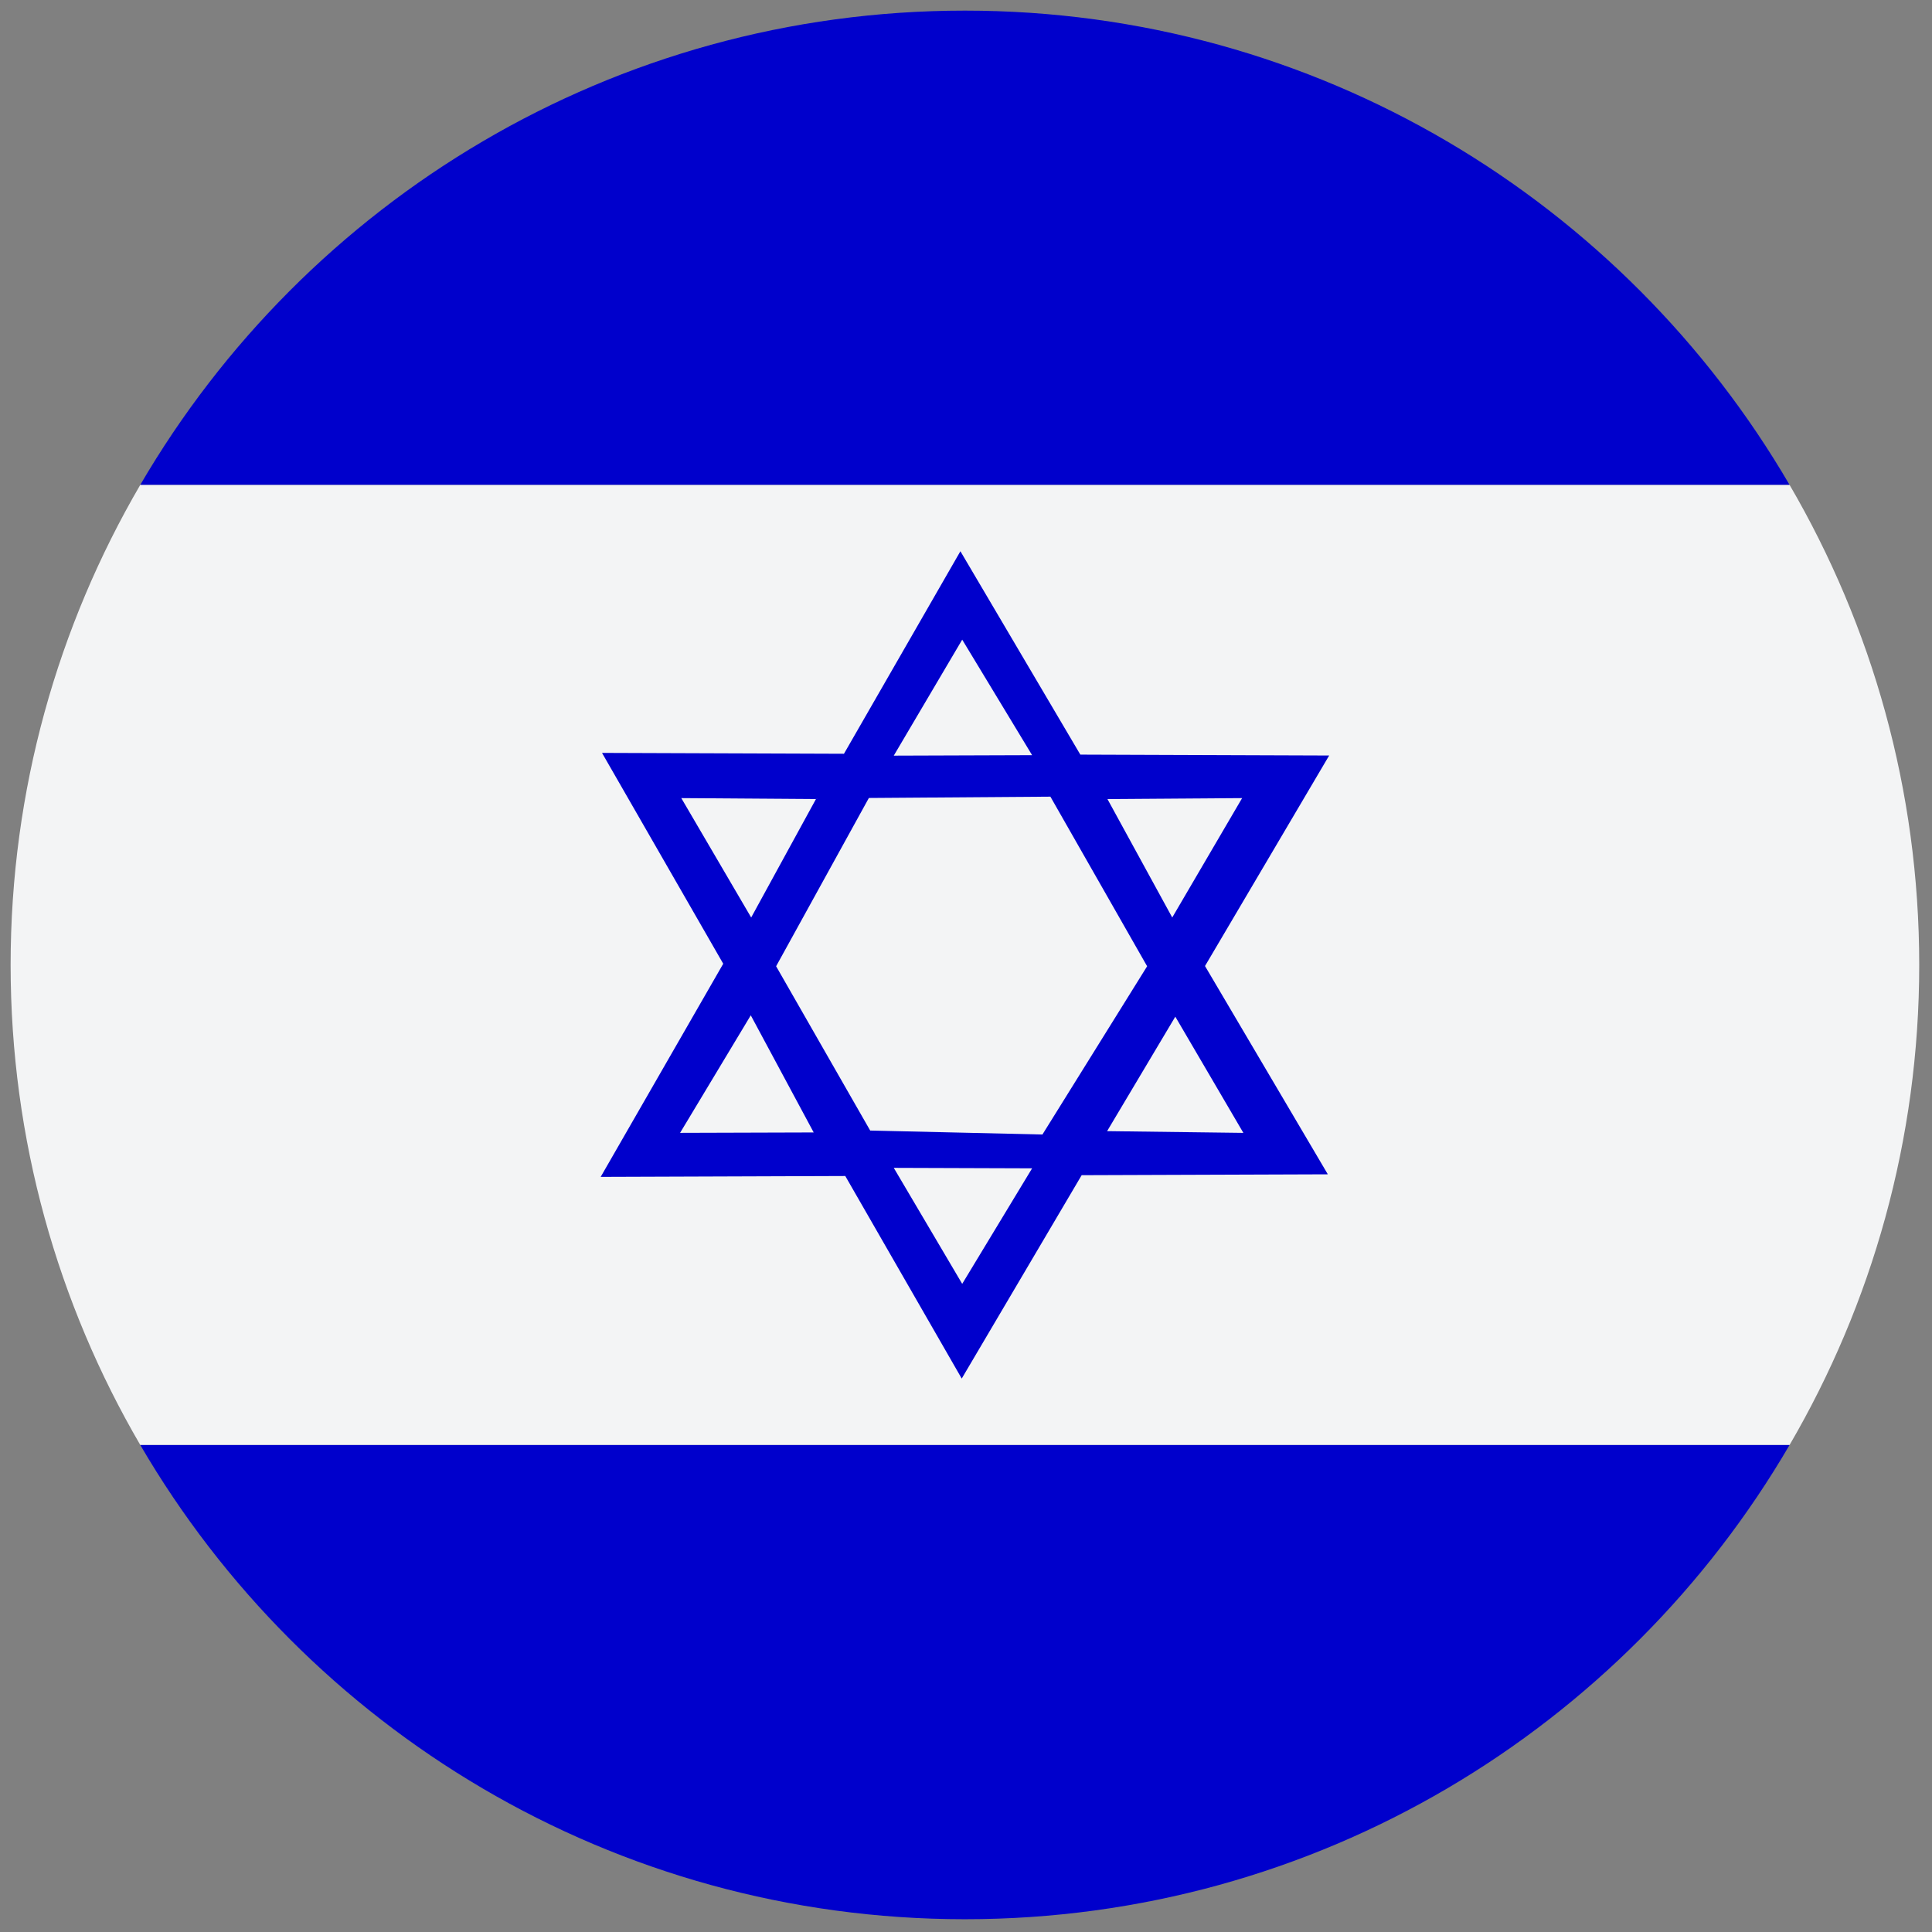
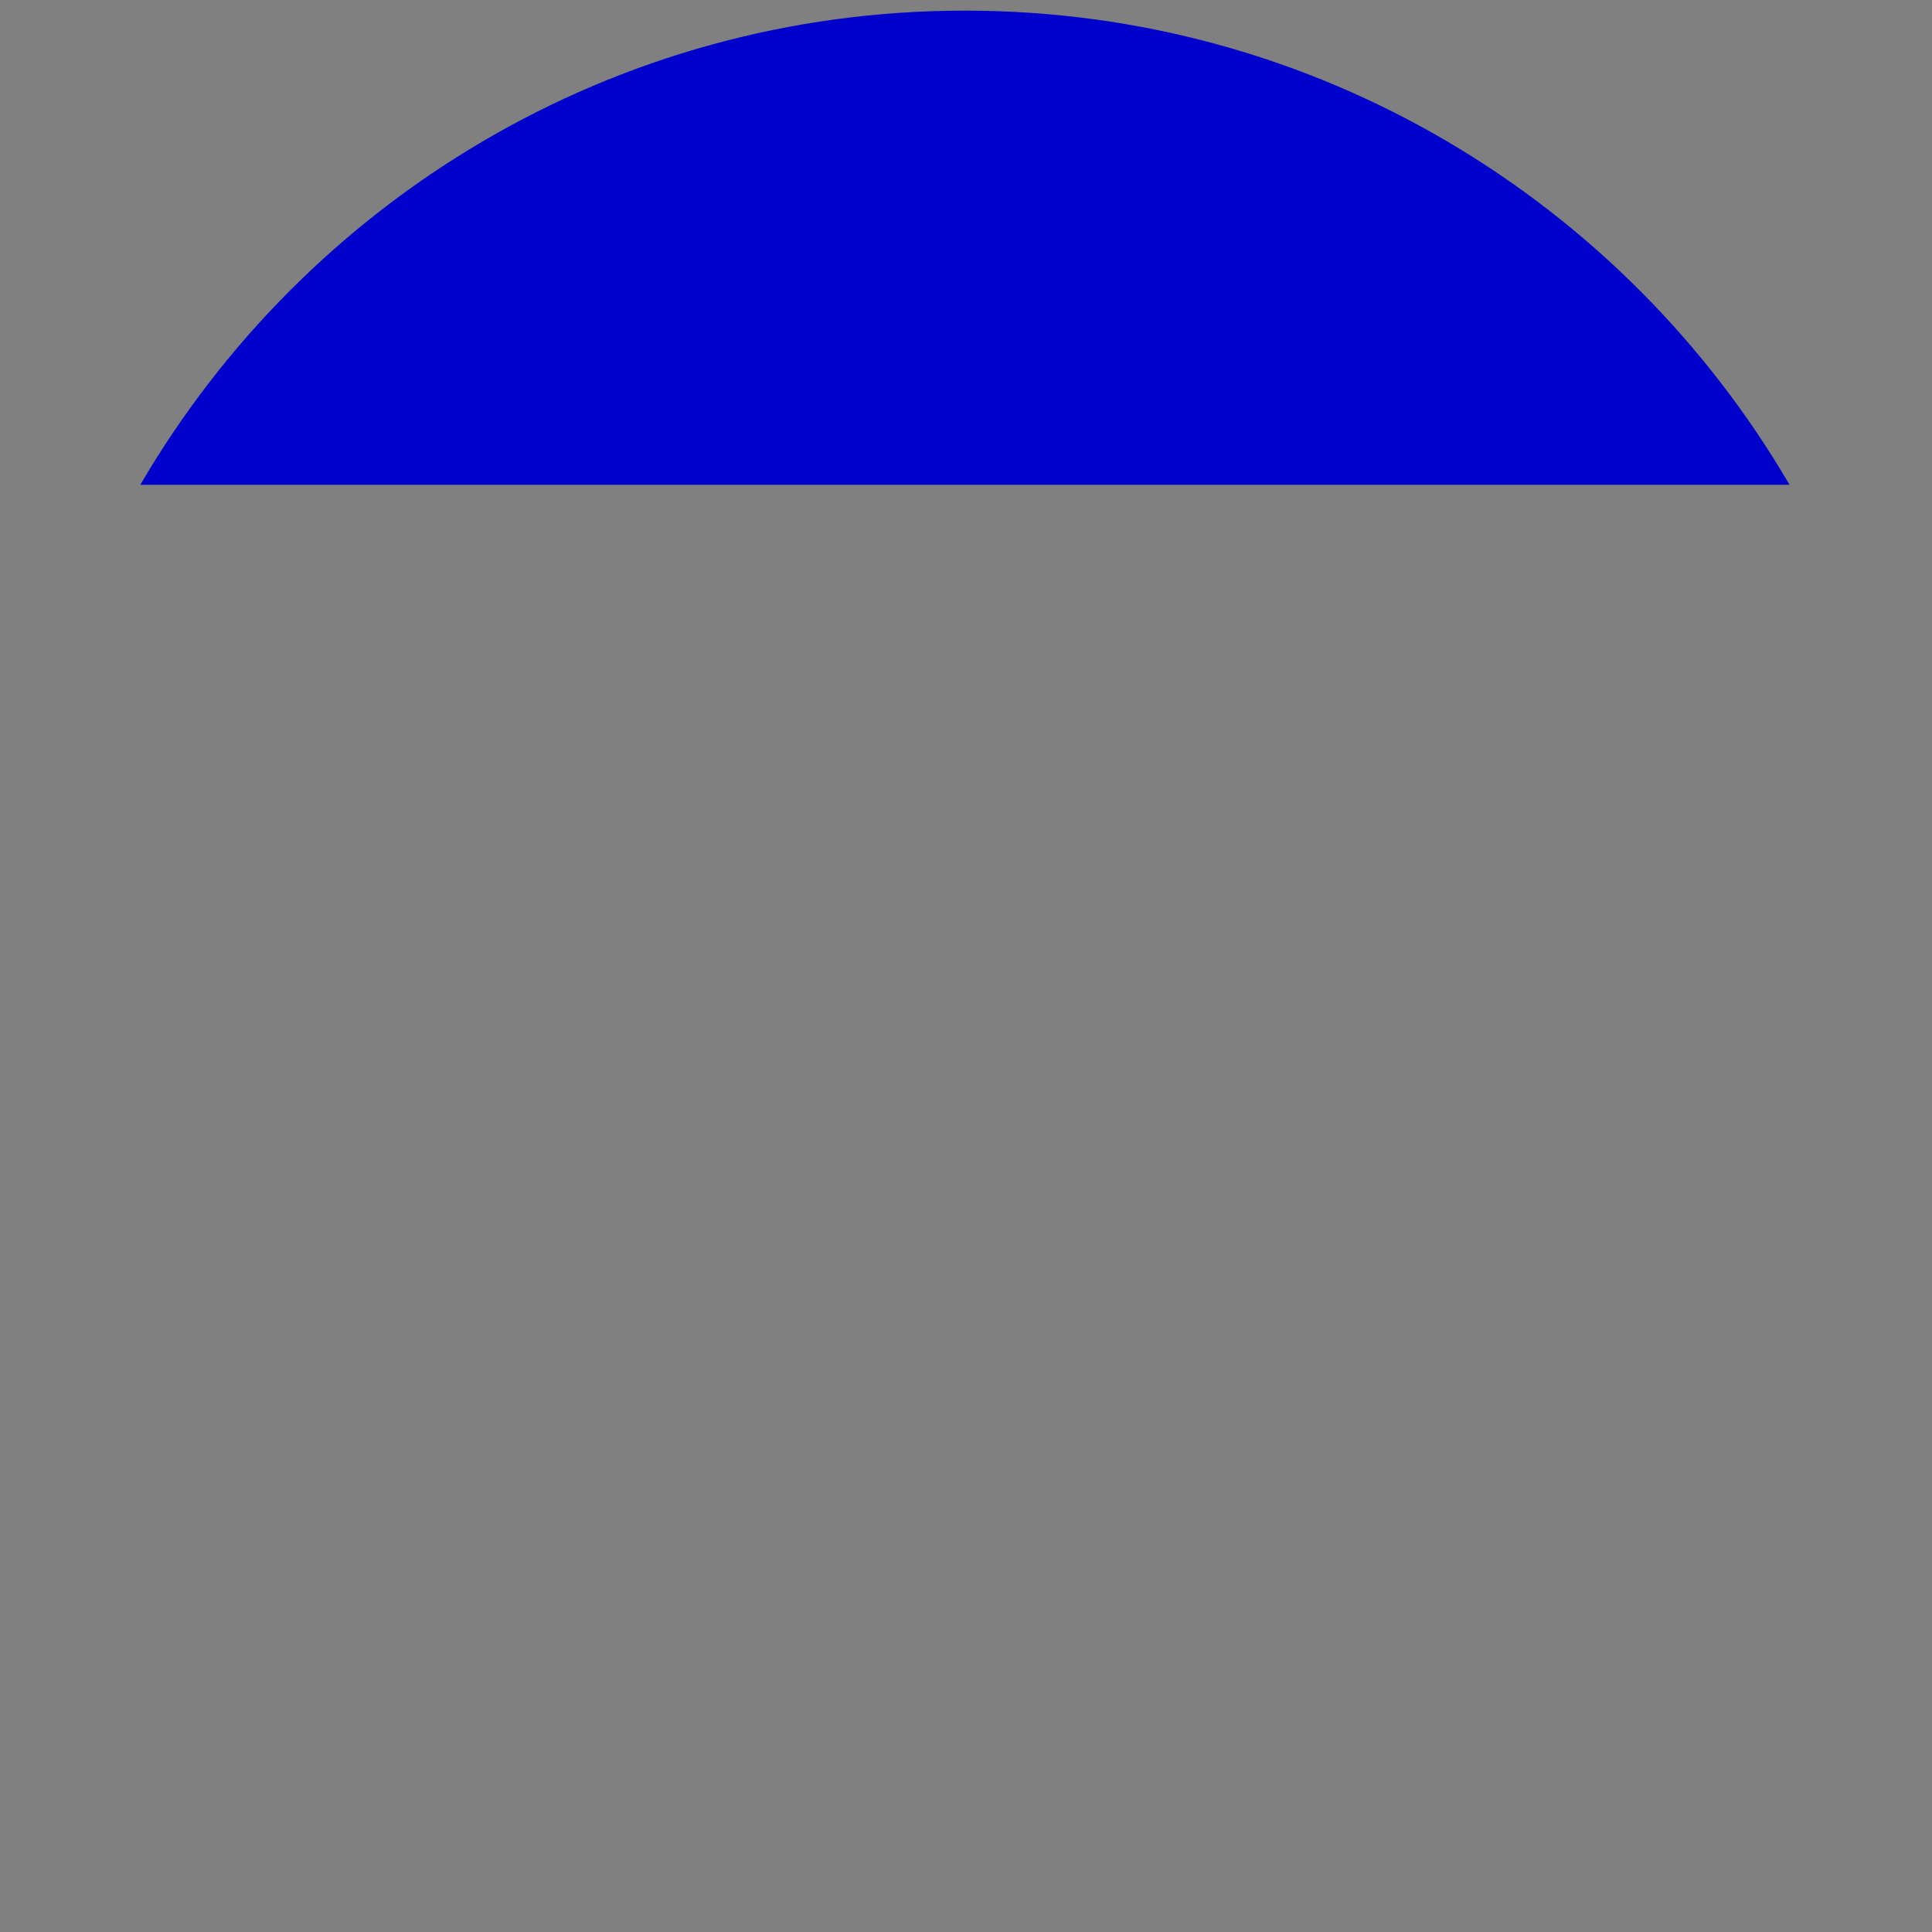
<svg xmlns="http://www.w3.org/2000/svg" version="1.1" width="256" height="256" viewBox="0 0 256 256" xml:space="preserve">
  <rect x="0" y="0" width="256" height="256" fill="#808080" stroke="none" />
  <defs>
</defs>
  <g style="stroke: none; stroke-width: 0; stroke-dasharray: none; stroke-linecap: butt; stroke-linejoin: miter; stroke-miterlimit: 10; fill: none; fill-rule: nonzero; opacity: 1;" transform="translate(1.407 1.407) scale(2.81 2.81)">
-     <path d="M 0 45 c 0 8.257 2.234 15.987 6.115 22.639 h 77.77 C 87.766 60.987 90 53.257 90 45 c 0 -8.257 -2.234 -15.987 -6.115 -22.639 H 6.115 C 2.234 29.013 0 36.743 0 45 z" style="stroke: none; stroke-width: 1; stroke-dasharray: none; stroke-linecap: butt; stroke-linejoin: miter; stroke-miterlimit: 10; fill: rgb(243,244,245); fill-rule: nonzero; opacity: 1;" transform=" matrix(1 0 0 1 0 0) " stroke-linecap="round" />
-     <path d="M 62.176 35.125 l -11.734 -0.042 l -5.655 -9.59 l -5.491 9.55 l -11.409 -0.041 l 5.716 9.942 l -5.779 10.051 l 11.534 -0.041 l 5.491 9.551 l 5.656 -9.59 l 11.608 -0.041 l -5.792 -9.822 L 62.176 35.125 z M 58.071 37.134 l -3.295 5.63 l -3.055 -5.585 L 58.071 37.134 z M 41.645 35.131 L 41.645 35.131 l 3.227 -5.469 l 3.296 5.447 L 41.645 35.131 L 41.645 35.131 L 41.645 35.131 z M 31.626 37.134 l 6.35 0.045 l -3.055 5.585 L 31.626 37.134 z M 31.569 52.919 l 3.333 -5.542 l 2.967 5.523 L 31.569 52.919 z M 44.872 60.039 l -3.227 -5.469 h 0 v 0 l 0 0 l 6.523 0.022 L 44.872 60.039 z M 48.655 52.997 l -8.122 -0.187 l -4.436 -7.747 l 4.374 -7.935 l 0 0 l 8.56 -0.062 l 4.561 7.997 L 48.655 52.997 z M 58.13 52.92 l -6.425 -0.082 l 3.216 -5.398 L 58.13 52.92 z" style="stroke: none; stroke-width: 1; stroke-dasharray: none; stroke-linecap: butt; stroke-linejoin: miter; stroke-miterlimit: 10; fill: rgb(0,0,204); fill-rule: nonzero; opacity: 1;" transform=" matrix(1 0 0 1 0 0) " stroke-linecap="round" />
    <path d="M 83.885 22.361 C 76.084 8.991 61.596 0 45 0 S 13.916 8.991 6.115 22.361 H 83.885 z" style="stroke: none; stroke-width: 1; stroke-dasharray: none; stroke-linecap: butt; stroke-linejoin: miter; stroke-miterlimit: 10; fill: rgb(0,0,204); fill-rule: nonzero; opacity: 1;" transform=" matrix(1 0 0 1 0 0) " stroke-linecap="round" />
-     <path d="M 6.115 67.639 C 13.916 81.009 28.404 90 45 90 s 31.084 -8.991 38.885 -22.361 H 6.115 z" style="stroke: none; stroke-width: 1; stroke-dasharray: none; stroke-linecap: butt; stroke-linejoin: miter; stroke-miterlimit: 10; fill: rgb(0,0,204); fill-rule: nonzero; opacity: 1;" transform=" matrix(1 0 0 1 0 0) " stroke-linecap="round" />
  </g>
</svg>